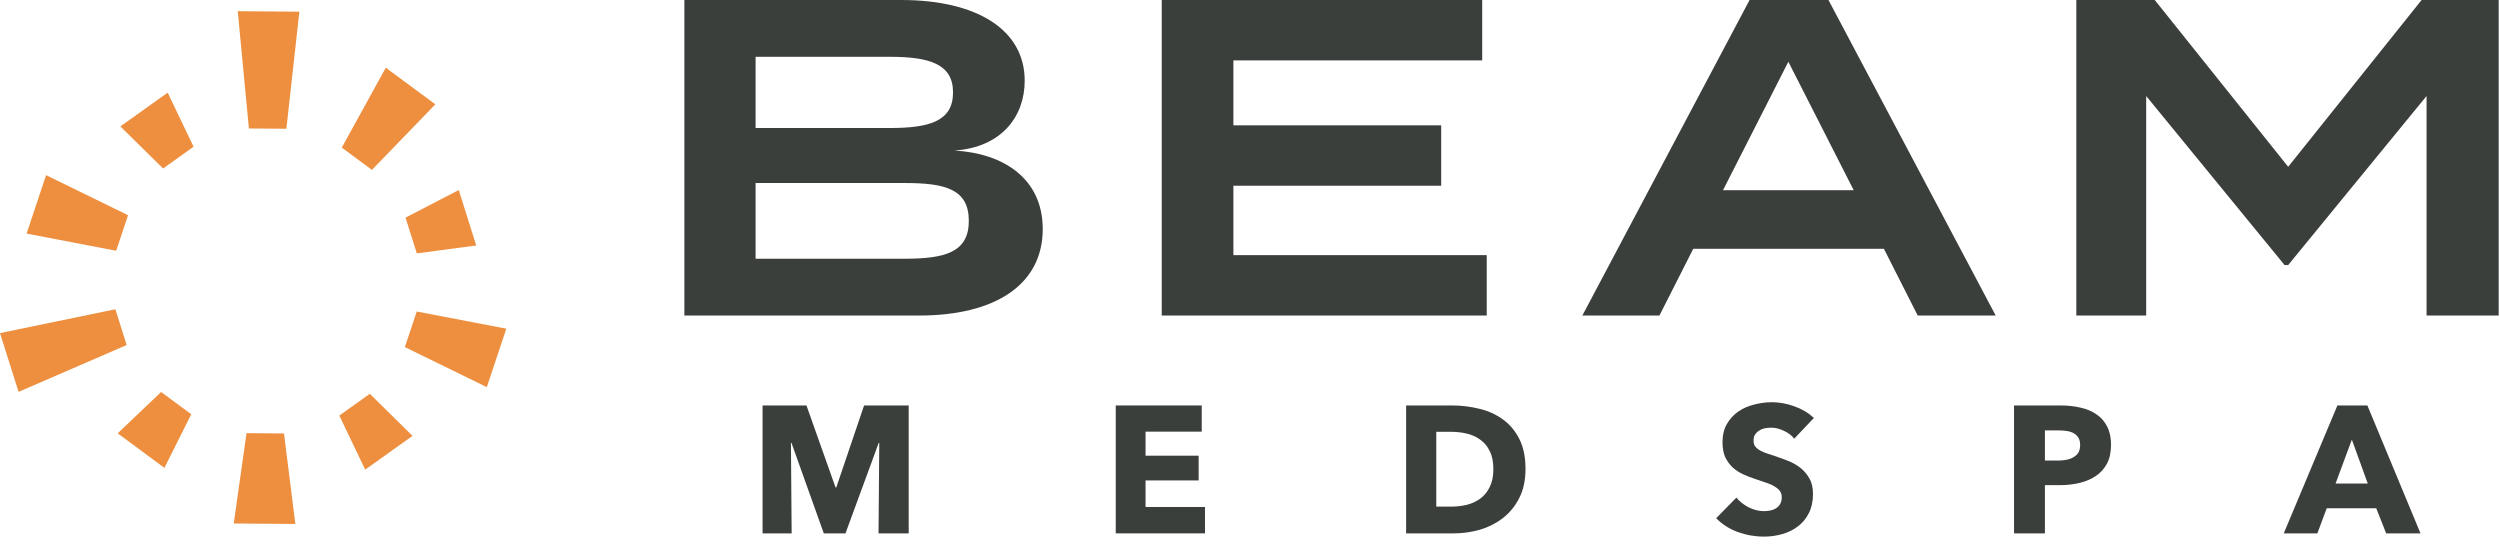
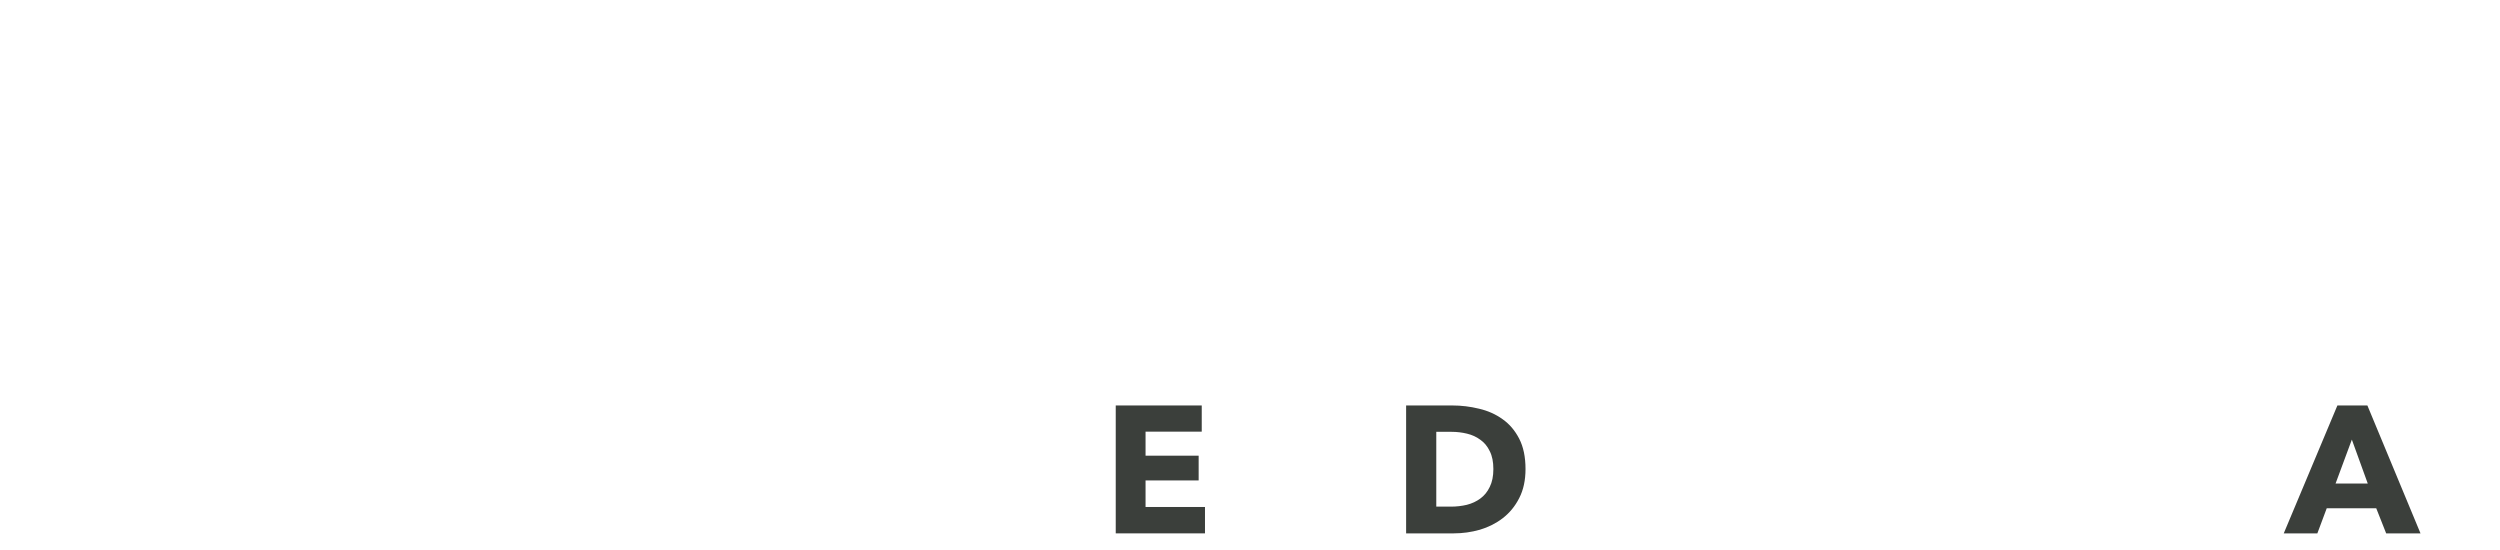
<svg xmlns="http://www.w3.org/2000/svg" width="150" height="33" viewBox="0 0 150 33" fill="none">
-   <path d="M145.296 0L137.291 10.007L129.285 0H124.579V18.932H128.771V5.761L137.074 15.903H137.291L145.594 5.761V18.932H149.921V0H145.296ZM103.38 11.413L107.301 3.705L111.223 11.413H103.38ZM115.063 18.932H119.742L109.708 0H104.975L94.941 18.932H99.566L101.595 14.929H113.035L115.063 18.932ZM74.004 15.308V11.143H86.472V7.519H74.004V3.624H88.933V0H69.704V18.932H89.204V15.308H74.004ZM54.261 15.524H45.336V10.981H54.261C56.695 10.981 58.129 11.332 58.129 13.252C58.129 15.146 56.695 15.524 54.261 15.524ZM45.336 3.408H53.368C55.721 3.408 57.182 3.814 57.182 5.544C57.182 7.302 55.721 7.681 53.368 7.681H45.336V3.408ZM57.263 9.033C60.076 8.844 61.482 7.005 61.482 4.841C61.482 1.785 58.615 0 54.072 0H41.062V18.932H55.153C59.697 18.932 62.564 17.093 62.564 13.739C62.564 10.737 60.238 9.196 57.263 9.033Z" fill="#3B3F3B" />
-   <path d="M52.712 32.002L52.756 26.572H52.723L50.729 32.002H49.428L47.488 26.572H47.456L47.499 32.002H45.754V24.328H48.388L50.133 29.249H50.176L51.845 24.328H54.522V32.002H52.712Z" fill="#3B3F3B" />
  <path d="M66.944 32.002V24.328H72.104V25.899H68.733V27.341H71.919V28.826H68.733V30.419H72.299V32.002H66.944Z" fill="#3B3F3B" />
  <path d="M91.531 28.143C91.531 28.815 91.405 29.397 91.152 29.888C90.906 30.372 90.577 30.773 90.165 31.091C89.761 31.402 89.302 31.633 88.789 31.785C88.276 31.93 87.756 32.002 87.228 32.002H84.367V24.328H87.141C87.683 24.328 88.218 24.393 88.746 24.523C89.273 24.646 89.743 24.855 90.155 25.152C90.567 25.441 90.899 25.831 91.152 26.322C91.405 26.814 91.531 27.421 91.531 28.143ZM89.602 28.143C89.602 27.71 89.53 27.352 89.385 27.07C89.248 26.781 89.06 26.553 88.822 26.387C88.59 26.214 88.323 26.091 88.019 26.019C87.723 25.947 87.416 25.91 87.098 25.91H86.177V30.398H87.055C87.387 30.398 87.705 30.361 88.009 30.289C88.319 30.21 88.59 30.083 88.822 29.91C89.06 29.736 89.248 29.505 89.385 29.216C89.53 28.927 89.602 28.57 89.602 28.143Z" fill="#3B3F3B" />
-   <path d="M107.653 26.322C107.494 26.12 107.284 25.961 107.024 25.845C106.771 25.723 106.526 25.661 106.287 25.661C106.164 25.661 106.038 25.672 105.908 25.694C105.785 25.715 105.673 25.759 105.572 25.824C105.471 25.881 105.384 25.961 105.312 26.062C105.247 26.156 105.214 26.279 105.214 26.431C105.214 26.561 105.239 26.669 105.29 26.756C105.348 26.843 105.427 26.918 105.528 26.983C105.637 27.048 105.763 27.11 105.908 27.168C106.052 27.218 106.215 27.272 106.396 27.33C106.656 27.417 106.927 27.515 107.208 27.623C107.49 27.724 107.747 27.861 107.978 28.035C108.209 28.208 108.401 28.425 108.552 28.685C108.704 28.938 108.78 29.256 108.78 29.639C108.78 30.08 108.697 30.463 108.531 30.788C108.372 31.106 108.155 31.369 107.88 31.579C107.606 31.789 107.292 31.944 106.937 32.045C106.583 32.146 106.219 32.197 105.843 32.197C105.294 32.197 104.763 32.103 104.249 31.915C103.736 31.72 103.31 31.445 102.971 31.091L104.184 29.856C104.372 30.087 104.618 30.282 104.921 30.441C105.232 30.593 105.539 30.669 105.843 30.669C105.98 30.669 106.114 30.654 106.244 30.625C106.374 30.596 106.486 30.549 106.58 30.484C106.681 30.419 106.76 30.333 106.818 30.224C106.876 30.116 106.905 29.986 106.905 29.834C106.905 29.689 106.869 29.567 106.797 29.465C106.724 29.364 106.62 29.274 106.482 29.195C106.352 29.108 106.186 29.032 105.984 28.967C105.789 28.895 105.565 28.819 105.312 28.739C105.066 28.66 104.824 28.566 104.585 28.457C104.354 28.349 104.145 28.212 103.957 28.046C103.776 27.872 103.628 27.666 103.512 27.428C103.404 27.182 103.35 26.886 103.35 26.539C103.35 26.113 103.437 25.748 103.61 25.444C103.783 25.141 104.011 24.892 104.293 24.696C104.575 24.501 104.893 24.36 105.247 24.274C105.601 24.18 105.958 24.133 106.32 24.133C106.753 24.133 107.194 24.212 107.642 24.371C108.097 24.53 108.495 24.765 108.834 25.076L107.653 26.322Z" fill="#3B3F3B" />
-   <path d="M126.662 26.691C126.662 27.139 126.579 27.518 126.413 27.829C126.247 28.132 126.022 28.378 125.741 28.566C125.459 28.754 125.134 28.891 124.765 28.978C124.397 29.064 124.014 29.108 123.616 29.108H122.695V32.002H120.842V24.328H123.66C124.079 24.328 124.469 24.371 124.83 24.458C125.199 24.538 125.517 24.671 125.784 24.859C126.059 25.04 126.272 25.282 126.424 25.585C126.582 25.881 126.662 26.25 126.662 26.691ZM124.809 26.702C124.809 26.521 124.772 26.373 124.7 26.257C124.628 26.142 124.53 26.051 124.408 25.986C124.285 25.921 124.144 25.878 123.985 25.856C123.833 25.834 123.674 25.824 123.508 25.824H122.695V27.634H123.475C123.649 27.634 123.815 27.619 123.974 27.59C124.133 27.561 124.274 27.511 124.397 27.439C124.527 27.366 124.628 27.272 124.7 27.157C124.772 27.034 124.809 26.882 124.809 26.702Z" fill="#3B3F3B" />
  <path d="M143.17 32.002L142.574 30.495H139.604L139.041 32.002H137.025L140.244 24.328H142.043L145.23 32.002H143.17ZM141.111 26.376L140.135 29.01H142.065L141.111 26.376Z" fill="#3B3F3B" />
-   <path d="M14.024 31.409L17.721 31.438L17.04 26.007L14.791 25.989L14.024 31.409ZM20.359 24.934L21.912 28.178L24.751 26.153L22.189 23.628L20.359 24.934ZM7.062 25.999L9.865 28.073L11.475 24.856L9.667 23.519L7.062 25.999ZM24.292 20.825L29.209 23.228L30.379 19.721L25.004 18.691L24.292 20.825ZM0 19.986L1.115 23.511L7.6 20.701L6.922 18.556L0 19.986ZM24.332 13.058L25.009 15.203L28.574 14.728L27.525 11.402L24.332 13.058ZM1.595 14.015L6.97 15.046L7.682 12.913L2.765 10.509L1.595 14.015ZM7.222 7.584L9.784 10.109L11.615 8.803L10.061 5.559L7.222 7.584ZM20.507 8.856L22.316 10.192L26.122 6.259L23.148 4.062L20.507 8.856ZM14.265 0.672L14.934 7.708L17.183 7.725L17.962 0.701L14.265 0.672Z" fill="#ED8F3F" />
</svg>